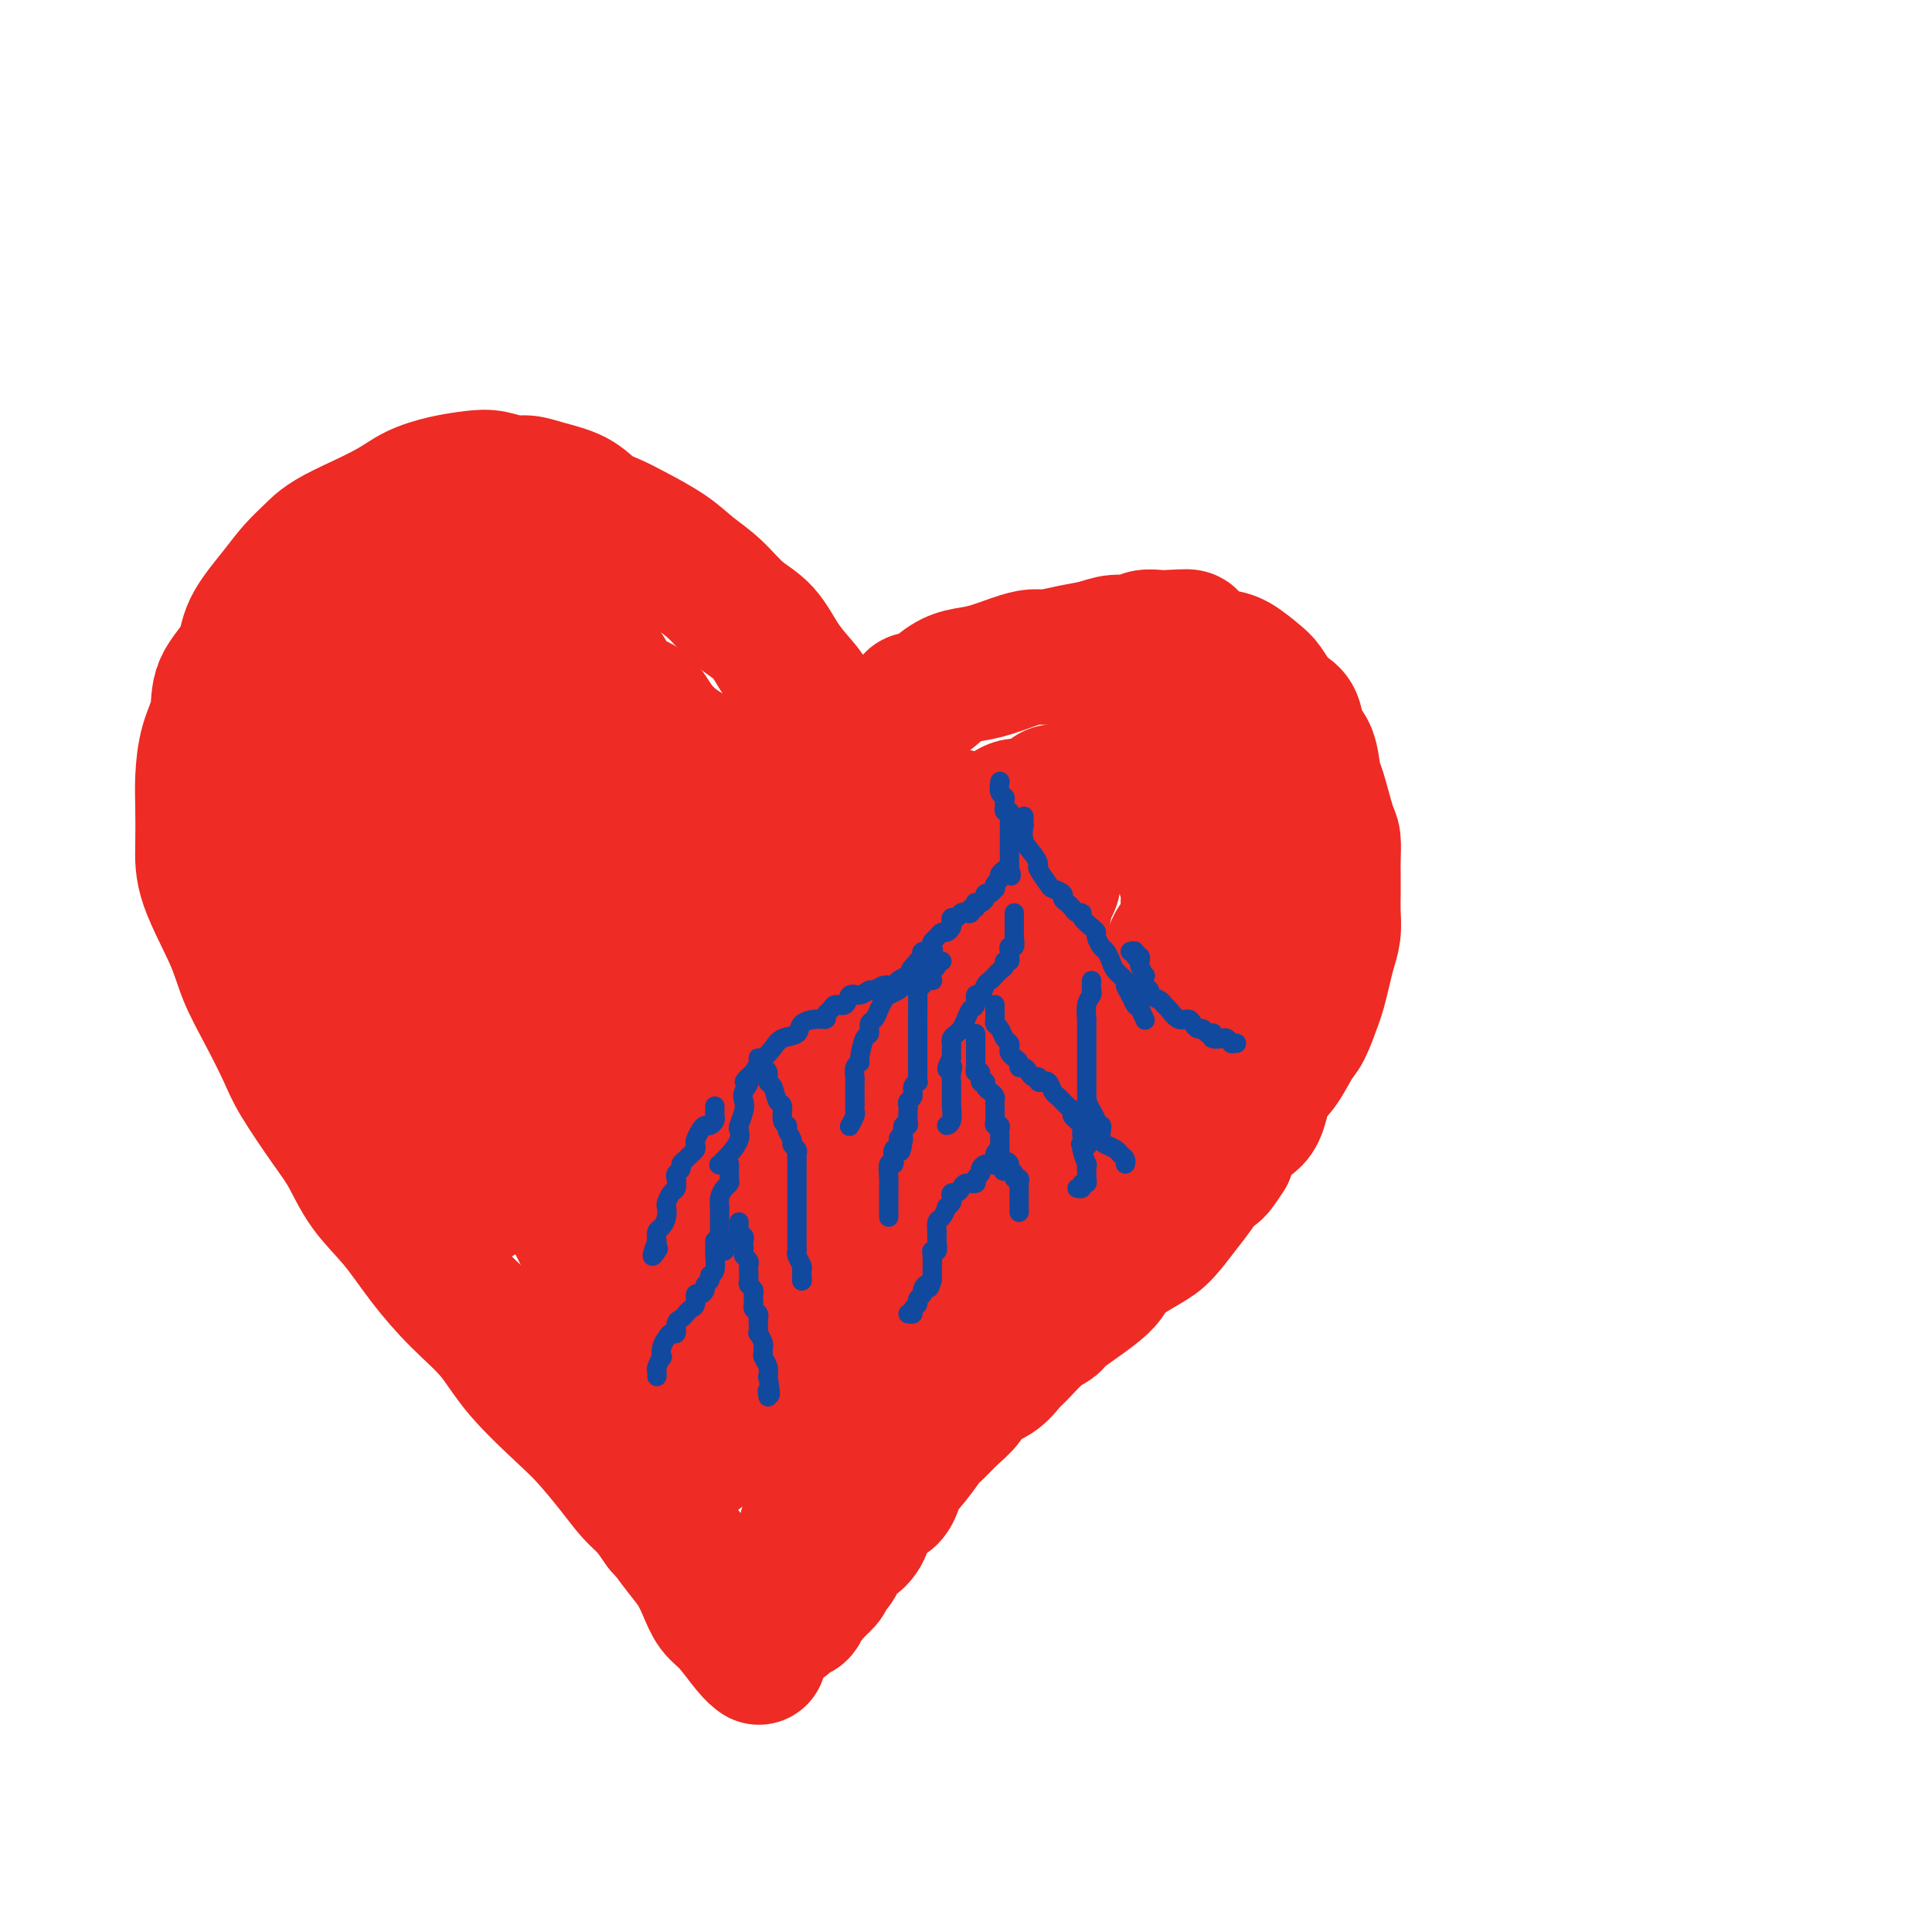
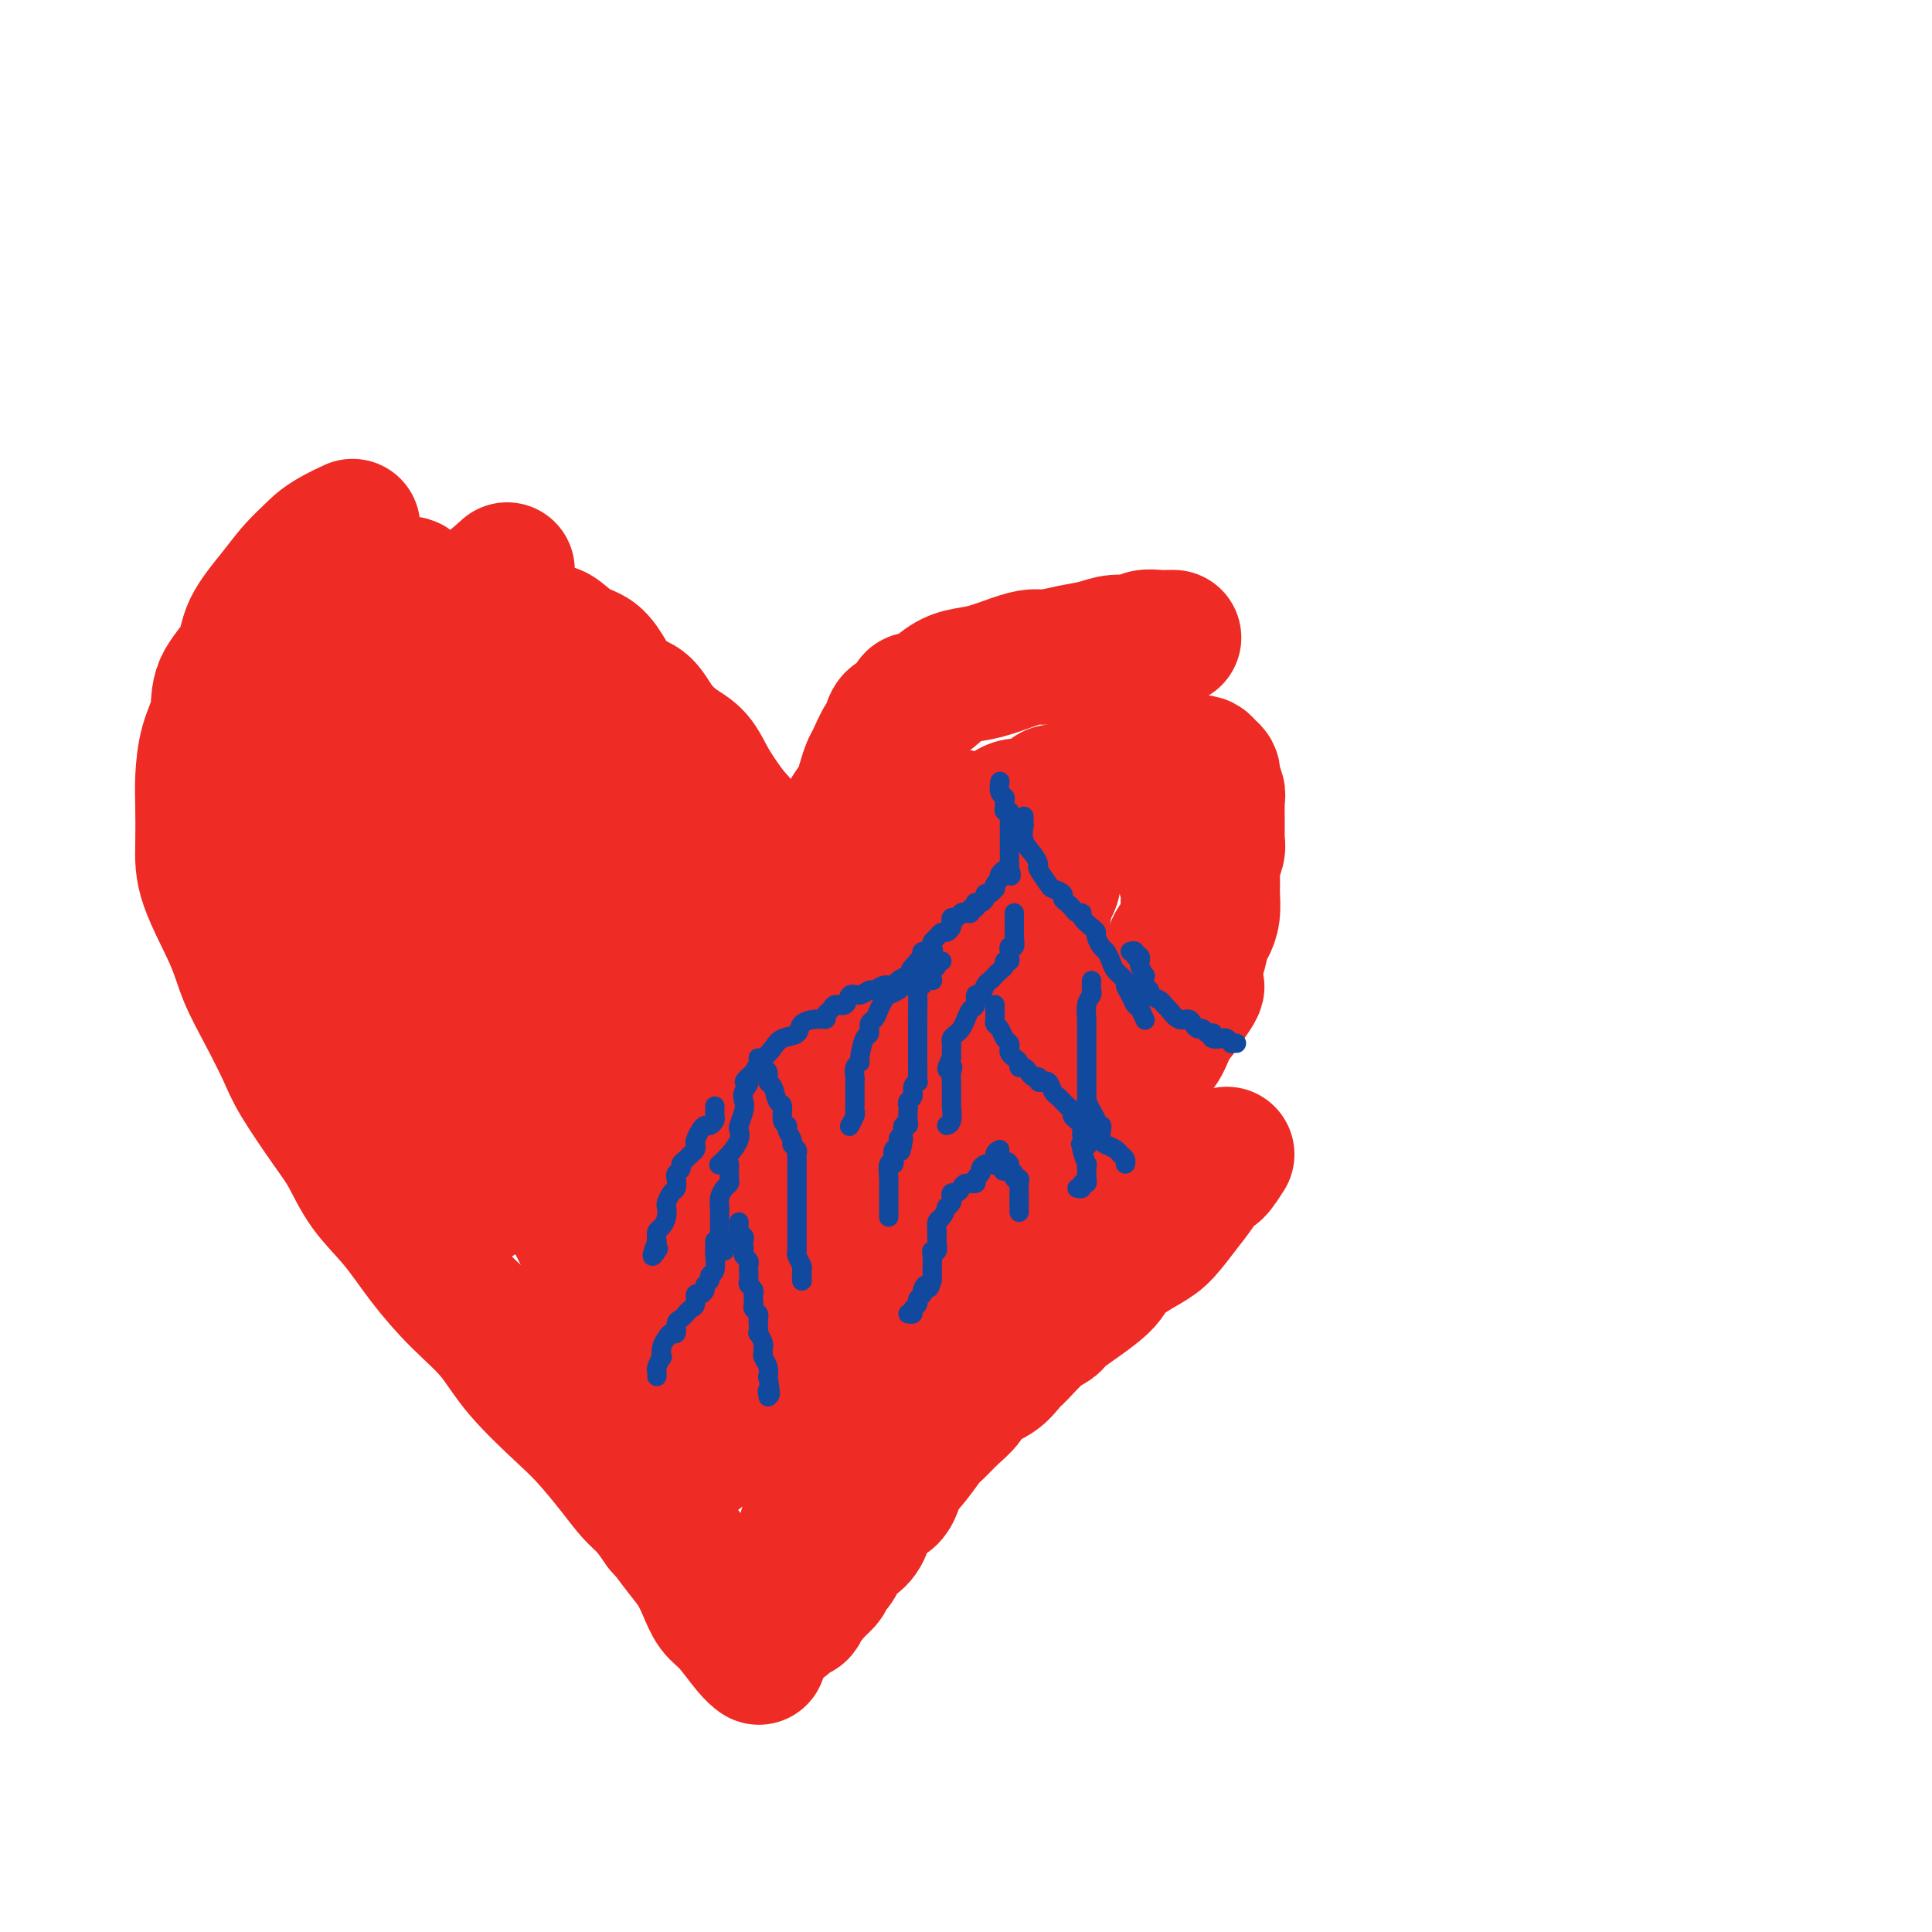
<svg xmlns="http://www.w3.org/2000/svg" viewBox="0 0 400 400" version="1.1">
  <g fill="none" stroke="#EE2B24" stroke-width="28" stroke-linecap="round" stroke-linejoin="round">
-     <path d="M172,165c0.000,-0.192 0.000,-0.384 0,-1c-0.000,-0.616 -0.000,-1.656 0,-2c0.000,-0.344 0.001,0.007 0,0c-0.001,-0.007 -0.004,-0.371 0,-1c0.004,-0.629 0.016,-1.524 0,-2c-0.016,-0.476 -0.059,-0.534 0,-1c0.059,-0.466 0.220,-1.339 0,-2c-0.220,-0.661 -0.820,-1.109 -1,-2c-0.180,-0.891 0.059,-2.224 0,-3c-0.059,-0.776 -0.415,-0.994 -1,-2c-0.585,-1.006 -1.397,-2.798 -2,-4c-0.603,-1.202 -0.996,-1.812 -2,-3c-1.004,-1.188 -2.621,-2.953 -4,-5c-1.379,-2.047 -2.522,-4.374 -4,-6c-1.478,-1.626 -3.291,-2.550 -5,-4c-1.709,-1.450 -3.313,-3.424 -5,-5c-1.687,-1.576 -3.455,-2.753 -5,-4c-1.545,-1.247 -2.865,-2.564 -5,-4c-2.135,-1.436 -5.085,-2.990 -7,-4c-1.915,-1.010 -2.795,-1.476 -4,-2c-1.205,-0.524 -2.733,-1.106 -4,-2c-1.267,-0.894 -2.271,-2.100 -4,-3c-1.729,-0.900 -4.183,-1.496 -6,-2c-1.817,-0.504 -2.998,-0.917 -4,-1c-1.002,-0.083 -1.825,0.165 -3,0c-1.175,-0.165 -2.702,-0.744 -4,-1c-1.298,-0.256 -2.367,-0.190 -4,0c-1.633,0.190 -3.829,0.505 -6,1c-2.171,0.495 -4.315,1.172 -6,2c-1.685,0.828 -2.910,1.808 -5,3c-2.090,1.192 -5.045,2.596 -8,4" />
    <path d="M73,109c-5.481,2.493 -6.684,3.726 -8,5c-1.316,1.274 -2.745,2.590 -4,4c-1.255,1.410 -2.334,2.914 -4,5c-1.666,2.086 -3.917,4.754 -5,7c-1.083,2.246 -0.998,4.070 -2,6c-1.002,1.930 -3.092,3.965 -4,6c-0.908,2.035 -0.636,4.069 -1,6c-0.364,1.931 -1.366,3.760 -2,6c-0.634,2.240 -0.899,4.890 -1,7c-0.101,2.110 -0.037,3.678 0,6c0.037,2.322 0.046,5.398 0,8c-0.046,2.602 -0.146,4.730 1,8c1.146,3.270 3.539,7.682 5,11c1.461,3.318 1.990,5.542 3,8c1.010,2.458 2.500,5.152 4,8c1.500,2.848 3.011,5.852 4,8c0.989,2.148 1.456,3.439 3,6c1.544,2.561 4.164,6.391 6,9c1.836,2.609 2.887,3.998 4,6c1.113,2.002 2.289,4.616 4,7c1.711,2.384 3.958,4.538 6,7c2.042,2.462 3.880,5.232 6,8c2.120,2.768 4.523,5.533 7,8c2.477,2.467 5.029,4.637 7,7c1.971,2.363 3.360,4.919 6,8c2.640,3.081 6.530,6.686 9,9c2.470,2.314 3.518,3.335 5,5c1.482,1.665 3.397,3.972 5,6c1.603,2.028 2.893,3.777 4,5c1.107,1.223 2.031,1.921 3,3c0.969,1.079 1.985,2.540 3,4" />
    <path d="M137,316c9.810,11.152 3.835,4.031 2,2c-1.835,-2.031 0.469,1.028 2,3c1.531,1.972 2.290,2.857 3,4c0.710,1.143 1.371,2.545 2,4c0.629,1.455 1.227,2.965 2,4c0.773,1.035 1.723,1.597 3,3c1.277,1.403 2.882,3.647 4,5c1.118,1.353 1.748,1.815 2,2c0.252,0.185 0.126,0.092 0,0" />
    <path d="M172,180c0.445,-0.254 0.889,-0.508 1,-1c0.111,-0.492 -0.112,-1.223 0,-2c0.112,-0.777 0.559,-1.601 1,-2c0.441,-0.399 0.878,-0.375 1,-1c0.122,-0.625 -0.069,-1.901 0,-3c0.069,-1.099 0.399,-2.021 1,-3c0.601,-0.979 1.474,-2.014 2,-3c0.526,-0.986 0.705,-1.921 1,-3c0.295,-1.079 0.707,-2.300 1,-3c0.293,-0.700 0.467,-0.878 1,-2c0.533,-1.122 1.424,-3.188 2,-4c0.576,-0.812 0.838,-0.369 1,-1c0.162,-0.631 0.223,-2.336 1,-3c0.777,-0.664 2.268,-0.286 3,-1c0.732,-0.714 0.703,-2.519 1,-3c0.297,-0.481 0.918,0.362 2,0c1.082,-0.362 2.625,-1.929 4,-3c1.375,-1.071 2.582,-1.645 4,-2c1.418,-0.355 3.046,-0.490 5,-1c1.954,-0.510 4.234,-1.393 6,-2c1.766,-0.607 3.017,-0.937 4,-1c0.983,-0.063 1.699,0.142 3,0c1.301,-0.142 3.187,-0.630 5,-1c1.813,-0.370 3.553,-0.621 5,-1c1.447,-0.379 2.601,-0.886 4,-1c1.399,-0.114 3.043,0.166 4,0c0.957,-0.166 1.225,-0.776 2,-1c0.775,-0.224 2.055,-0.060 3,0c0.945,0.060 1.556,0.017 2,0c0.444,-0.017 0.722,-0.009 1,0" />
-     <path d="M243,132c4.963,-0.499 2.870,0.255 3,1c0.130,0.745 2.482,1.483 4,2c1.518,0.517 2.203,0.814 3,1c0.797,0.186 1.708,0.263 3,1c1.292,0.737 2.966,2.135 4,3c1.034,0.865 1.428,1.198 2,2c0.572,0.802 1.323,2.074 2,3c0.677,0.926 1.281,1.505 2,2c0.719,0.495 1.554,0.904 2,2c0.446,1.096 0.504,2.878 1,4c0.496,1.122 1.429,1.583 2,3c0.571,1.417 0.780,3.790 1,5c0.220,1.210 0.451,1.257 1,3c0.549,1.743 1.415,5.183 2,7c0.585,1.817 0.889,2.012 1,3c0.111,0.988 0.031,2.770 0,4c-0.031,1.230 -0.011,1.907 0,3c0.011,1.093 0.014,2.602 0,4c-0.014,1.398 -0.045,2.685 0,4c0.045,1.315 0.168,2.657 0,4c-0.168,1.343 -0.625,2.689 -1,4c-0.375,1.311 -0.666,2.589 -1,4c-0.334,1.411 -0.711,2.955 -1,4c-0.289,1.045 -0.490,1.592 -1,3c-0.510,1.408 -1.328,3.676 -2,5c-0.672,1.324 -1.199,1.703 -2,3c-0.801,1.297 -1.878,3.510 -3,5c-1.122,1.490 -2.291,2.255 -3,4c-0.709,1.745 -0.960,4.470 -2,6c-1.040,1.530 -2.869,1.866 -4,3c-1.131,1.134 -1.566,3.067 -2,5" />
    <path d="M254,239c-3.316,5.278 -2.607,2.974 -3,3c-0.393,0.026 -1.889,2.384 -3,4c-1.111,1.616 -1.839,2.491 -3,4c-1.161,1.509 -2.757,3.651 -4,5c-1.243,1.349 -2.135,1.905 -4,3c-1.865,1.095 -4.704,2.728 -6,4c-1.296,1.272 -1.051,2.183 -3,4c-1.949,1.817 -6.093,4.541 -8,6c-1.907,1.459 -1.576,1.655 -2,2c-0.424,0.345 -1.602,0.840 -3,2c-1.398,1.160 -3.017,2.985 -4,4c-0.983,1.015 -1.330,1.219 -2,2c-0.670,0.781 -1.664,2.139 -3,3c-1.336,0.861 -3.015,1.226 -4,2c-0.985,0.774 -1.278,1.957 -2,3c-0.722,1.043 -1.874,1.947 -3,3c-1.126,1.053 -2.225,2.254 -3,3c-0.775,0.746 -1.227,1.038 -2,2c-0.773,0.962 -1.866,2.596 -3,4c-1.134,1.404 -2.310,2.579 -3,4c-0.690,1.421 -0.896,3.087 -2,4c-1.104,0.913 -3.108,1.074 -4,2c-0.892,0.926 -0.673,2.619 -1,4c-0.327,1.381 -1.201,2.450 -2,3c-0.799,0.550 -1.525,0.581 -2,1c-0.475,0.419 -0.700,1.225 -1,2c-0.300,0.775 -0.674,1.520 -1,2c-0.326,0.480 -0.603,0.696 -1,1c-0.397,0.304 -0.915,0.697 -1,1c-0.085,0.303 0.261,0.515 0,1c-0.261,0.485 -1.131,1.242 -2,2" />
    <path d="M169,329c-5.211,6.389 -1.738,1.362 -1,0c0.738,-1.362 -1.260,0.941 -2,2c-0.740,1.059 -0.222,0.875 0,1c0.222,0.125 0.147,0.561 0,1c-0.147,0.439 -0.365,0.881 -1,1c-0.635,0.119 -1.685,-0.086 -2,0c-0.315,0.086 0.107,0.464 0,1c-0.107,0.536 -0.741,1.232 -1,1c-0.259,-0.232 -0.142,-1.391 0,-2c0.142,-0.609 0.309,-0.666 1,-3c0.691,-2.334 1.908,-6.944 3,-11c1.092,-4.056 2.061,-7.559 3,-11c0.939,-3.441 1.849,-6.821 3,-11c1.151,-4.179 2.542,-9.159 3,-13c0.458,-3.841 -0.018,-6.544 0,-10c0.018,-3.456 0.529,-7.664 1,-11c0.471,-3.336 0.901,-5.799 1,-8c0.099,-2.201 -0.134,-4.138 0,-6c0.134,-1.862 0.635,-3.648 1,-5c0.365,-1.352 0.595,-2.269 1,-4c0.405,-1.731 0.984,-4.275 1,-6c0.016,-1.725 -0.531,-2.631 0,-5c0.531,-2.369 2.141,-6.203 3,-9c0.859,-2.797 0.968,-4.559 1,-6c0.032,-1.441 -0.012,-2.562 0,-4c0.012,-1.438 0.080,-3.195 0,-4c-0.080,-0.805 -0.309,-0.659 0,-2c0.309,-1.341 1.154,-4.171 2,-7" />
    <path d="M186,198c1.571,-13.784 -0.001,-4.744 0,-2c0.001,2.744 1.576,-0.808 2,-3c0.424,-2.192 -0.303,-3.025 0,-4c0.303,-0.975 1.635,-2.091 2,-3c0.365,-0.909 -0.239,-1.610 0,-2c0.239,-0.390 1.321,-0.470 2,-1c0.679,-0.530 0.956,-1.509 1,-2c0.044,-0.491 -0.144,-0.494 0,-1c0.144,-0.506 0.620,-1.516 1,-2c0.380,-0.484 0.664,-0.444 1,-1c0.336,-0.556 0.724,-1.708 1,-2c0.276,-0.292 0.440,0.277 1,0c0.560,-0.277 1.515,-1.398 2,-2c0.485,-0.602 0.499,-0.685 1,-1c0.501,-0.315 1.488,-0.863 2,-1c0.512,-0.137 0.550,0.136 1,0c0.450,-0.136 1.314,-0.680 2,-1c0.686,-0.320 1.196,-0.414 2,-1c0.804,-0.586 1.902,-1.663 3,-2c1.098,-0.337 2.197,0.068 3,0c0.803,-0.068 1.309,-0.607 2,-1c0.691,-0.393 1.565,-0.640 2,-1c0.435,-0.360 0.430,-0.832 1,-1c0.570,-0.168 1.714,-0.031 2,0c0.286,0.031 -0.285,-0.044 0,0c0.285,0.044 1.427,0.208 2,0c0.573,-0.208 0.576,-0.788 1,-1c0.424,-0.212 1.268,-0.057 2,0c0.732,0.057 1.351,0.015 2,0c0.649,-0.015 1.328,-0.004 2,0c0.672,0.004 1.336,0.002 2,0" />
    <path d="M231,163c5.373,-1.550 2.806,-0.427 2,0c-0.806,0.427 0.150,0.156 1,0c0.850,-0.156 1.595,-0.196 2,0c0.405,0.196 0.471,0.629 1,1c0.529,0.371 1.523,0.681 2,1c0.477,0.319 0.438,0.648 1,1c0.562,0.352 1.723,0.727 2,1c0.277,0.273 -0.332,0.446 0,1c0.332,0.554 1.605,1.491 2,2c0.395,0.509 -0.086,0.590 0,1c0.086,0.410 0.741,1.150 1,2c0.259,0.850 0.122,1.811 0,3c-0.122,1.189 -0.231,2.604 0,4c0.231,1.396 0.801,2.771 1,4c0.199,1.229 0.027,2.313 0,3c-0.027,0.687 0.092,0.978 0,2c-0.092,1.022 -0.395,2.776 -1,4c-0.605,1.224 -1.512,1.919 -2,3c-0.488,1.081 -0.558,2.548 -1,4c-0.442,1.452 -1.257,2.890 -2,4c-0.743,1.110 -1.416,1.892 -2,3c-0.584,1.108 -1.081,2.541 -2,4c-0.919,1.459 -2.261,2.942 -3,4c-0.739,1.058 -0.876,1.689 -3,4c-2.124,2.311 -6.234,6.302 -9,9c-2.766,2.698 -4.189,4.104 -6,6c-1.811,1.896 -4.011,4.281 -6,6c-1.989,1.719 -3.766,2.770 -5,4c-1.234,1.230 -1.924,2.637 -3,4c-1.076,1.363 -2.538,2.681 -4,4" />
    <path d="M197,252c-5.846,5.641 -3.962,3.244 -4,3c-0.038,-0.244 -2.000,1.664 -3,3c-1.000,1.336 -1.040,2.099 -2,3c-0.960,0.901 -2.841,1.941 -4,3c-1.159,1.059 -1.596,2.136 -2,3c-0.404,0.864 -0.774,1.513 -2,3c-1.226,1.487 -3.309,3.810 -4,5c-0.691,1.190 0.008,1.247 0,2c-0.008,0.753 -0.725,2.203 -1,3c-0.275,0.797 -0.109,0.940 0,1c0.109,0.060 0.160,0.038 0,0c-0.160,-0.038 -0.530,-0.090 0,0c0.530,0.090 1.962,0.322 3,0c1.038,-0.322 1.684,-1.197 3,-2c1.316,-0.803 3.303,-1.533 5,-3c1.697,-1.467 3.105,-3.670 7,-7c3.895,-3.330 10.278,-7.786 14,-11c3.722,-3.214 4.783,-5.187 6,-7c1.217,-1.813 2.589,-3.466 4,-5c1.411,-1.534 2.861,-2.949 4,-4c1.139,-1.051 1.968,-1.740 3,-3c1.032,-1.260 2.267,-3.093 3,-4c0.733,-0.907 0.962,-0.888 2,-2c1.038,-1.112 2.883,-3.354 4,-5c1.117,-1.646 1.507,-2.695 2,-4c0.493,-1.305 1.091,-2.865 2,-4c0.909,-1.135 2.129,-1.844 3,-3c0.871,-1.156 1.392,-2.759 2,-4c0.608,-1.241 1.304,-2.121 2,-3" />
    <path d="M244,210c6.206,-8.425 3.221,-5.489 2,-5c-1.221,0.489 -0.677,-1.471 0,-3c0.677,-1.529 1.488,-2.629 2,-4c0.512,-1.371 0.726,-3.014 1,-4c0.274,-0.986 0.608,-1.317 1,-2c0.392,-0.683 0.841,-1.720 1,-3c0.159,-1.280 0.029,-2.804 0,-4c-0.029,-1.196 0.045,-2.064 0,-3c-0.045,-0.936 -0.208,-1.939 0,-3c0.208,-1.061 0.789,-2.181 1,-3c0.211,-0.819 0.053,-1.336 0,-2c-0.053,-0.664 -0.000,-1.473 0,-3c0.000,-1.527 -0.052,-3.771 0,-5c0.052,-1.229 0.207,-1.442 0,-2c-0.207,-0.558 -0.776,-1.460 -1,-2c-0.224,-0.540 -0.102,-0.719 0,-1c0.102,-0.281 0.184,-0.663 0,-1c-0.184,-0.337 -0.634,-0.630 -1,-1c-0.366,-0.370 -0.649,-0.816 -1,-1c-0.351,-0.184 -0.770,-0.105 -1,0c-0.230,0.105 -0.269,0.237 -1,0c-0.731,-0.237 -2.152,-0.842 -3,-1c-0.848,-0.158 -1.122,0.132 -2,0c-0.878,-0.132 -2.359,-0.685 -4,-1c-1.641,-0.315 -3.443,-0.392 -5,0c-1.557,0.392 -2.871,1.253 -4,2c-1.129,0.747 -2.073,1.380 -3,3c-0.927,1.620 -1.836,4.228 -3,6c-1.164,1.772 -2.583,2.708 -3,4c-0.417,1.292 0.166,2.941 0,4c-0.166,1.059 -1.083,1.530 -2,2" />
    <path d="M218,177c-1.654,3.941 -0.289,4.295 0,5c0.289,0.705 -0.499,1.761 -1,3c-0.501,1.239 -0.715,2.661 -1,4c-0.285,1.339 -0.640,2.597 -1,4c-0.360,1.403 -0.725,2.953 -1,4c-0.275,1.047 -0.458,1.593 -1,3c-0.542,1.407 -1.441,3.676 -2,5c-0.559,1.324 -0.779,1.702 -1,3c-0.221,1.298 -0.444,3.517 -1,5c-0.556,1.483 -1.445,2.229 -2,3c-0.555,0.771 -0.776,1.567 -1,3c-0.224,1.433 -0.452,3.502 -1,5c-0.548,1.498 -1.415,2.424 -2,3c-0.585,0.576 -0.889,0.804 -1,1c-0.111,0.196 -0.031,0.362 0,1c0.031,0.638 0.012,1.748 0,2c-0.012,0.252 -0.017,-0.353 0,-1c0.017,-0.647 0.057,-1.334 0,-2c-0.057,-0.666 -0.210,-1.310 0,-3c0.210,-1.690 0.785,-4.425 1,-7c0.215,-2.575 0.072,-4.991 0,-7c-0.072,-2.009 -0.072,-3.610 0,-5c0.072,-1.390 0.215,-2.568 0,-4c-0.215,-1.432 -0.789,-3.116 -1,-4c-0.211,-0.884 -0.060,-0.967 0,-2c0.060,-1.033 0.030,-3.017 0,-5" />
    <path d="M202,191c0.000,-6.437 0.001,-2.531 0,-2c-0.001,0.531 -0.003,-2.315 0,-4c0.003,-1.685 0.011,-2.208 0,-3c-0.011,-0.792 -0.041,-1.851 0,-3c0.041,-1.149 0.152,-2.388 0,-3c-0.152,-0.612 -0.566,-0.599 -1,-1c-0.434,-0.401 -0.886,-1.217 -1,-2c-0.114,-0.783 0.111,-1.534 0,-2c-0.111,-0.466 -0.559,-0.647 -1,-1c-0.441,-0.353 -0.874,-0.877 -1,-1c-0.126,-0.123 0.056,0.154 -1,0c-1.056,-0.154 -3.350,-0.738 -4,-1c-0.650,-0.262 0.343,-0.202 0,0c-0.343,0.202 -2.023,0.546 -3,1c-0.977,0.454 -1.253,1.018 -2,2c-0.747,0.982 -1.966,2.382 -4,4c-2.034,1.618 -4.882,3.455 -7,5c-2.118,1.545 -3.507,2.797 -5,5c-1.493,2.203 -3.089,5.356 -5,8c-1.911,2.644 -4.138,4.778 -5,7c-0.862,2.222 -0.361,4.531 -1,6c-0.639,1.469 -2.420,2.098 -3,3c-0.580,0.902 0.041,2.077 0,3c-0.041,0.923 -0.743,1.593 -1,2c-0.257,0.407 -0.069,0.551 0,1c0.069,0.449 0.018,1.203 0,2c-0.018,0.797 -0.005,1.636 0,2c0.005,0.364 0.001,0.252 0,1c-0.001,0.748 -0.000,2.355 0,3c0.000,0.645 0.000,0.327 0,1c-0.000,0.673 -0.000,2.336 0,4" />
    <path d="M157,228c-0.774,5.210 -0.211,4.236 0,5c0.211,0.764 0.068,3.265 0,5c-0.068,1.735 -0.061,2.705 0,4c0.061,1.295 0.175,2.917 0,4c-0.175,1.083 -0.639,1.629 -1,3c-0.361,1.371 -0.618,3.567 -1,5c-0.382,1.433 -0.889,2.102 -1,3c-0.111,0.898 0.174,2.025 0,3c-0.174,0.975 -0.806,1.797 -1,3c-0.194,1.203 0.049,2.787 0,4c-0.049,1.213 -0.392,2.054 -1,3c-0.608,0.946 -1.482,1.997 -2,3c-0.518,1.003 -0.678,1.958 -1,3c-0.322,1.042 -0.804,2.170 -1,3c-0.196,0.830 -0.105,1.360 0,2c0.105,0.640 0.224,1.390 0,2c-0.224,0.610 -0.792,1.081 -1,2c-0.208,0.919 -0.055,2.287 0,3c0.055,0.713 0.014,0.772 0,1c-0.014,0.228 0.000,0.624 0,1c-0.000,0.376 -0.015,0.730 0,1c0.015,0.270 0.058,0.454 0,1c-0.058,0.546 -0.217,1.453 0,2c0.217,0.547 0.811,0.734 1,1c0.189,0.266 -0.026,0.610 0,1c0.026,0.390 0.293,0.826 0,1c-0.293,0.174 -1.147,0.087 -2,0" />
    <path d="M146,297c-2.040,8.105 -1.642,2.866 -2,0c-0.358,-2.866 -1.474,-3.360 -3,-5c-1.526,-1.640 -3.461,-4.424 -5,-7c-1.539,-2.576 -2.681,-4.942 -4,-7c-1.319,-2.058 -2.813,-3.809 -4,-6c-1.187,-2.191 -2.066,-4.824 -3,-7c-0.934,-2.176 -1.924,-3.895 -3,-6c-1.076,-2.105 -2.238,-4.597 -3,-6c-0.762,-1.403 -1.123,-1.716 -2,-3c-0.877,-1.284 -2.270,-3.539 -3,-5c-0.730,-1.461 -0.798,-2.127 -2,-4c-1.202,-1.873 -3.537,-4.952 -5,-7c-1.463,-2.048 -2.054,-3.065 -3,-4c-0.946,-0.935 -2.245,-1.787 -3,-3c-0.755,-1.213 -0.965,-2.788 -2,-4c-1.035,-1.212 -2.897,-2.061 -4,-3c-1.103,-0.939 -1.449,-1.968 -2,-3c-0.551,-1.032 -1.307,-2.068 -2,-3c-0.693,-0.932 -1.323,-1.761 -2,-3c-0.677,-1.239 -1.401,-2.887 -2,-4c-0.599,-1.113 -1.074,-1.691 -2,-3c-0.926,-1.309 -2.304,-3.351 -3,-5c-0.696,-1.649 -0.711,-2.906 -1,-4c-0.289,-1.094 -0.852,-2.026 -2,-4c-1.148,-1.974 -2.882,-4.989 -4,-7c-1.118,-2.011 -1.620,-3.016 -2,-4c-0.380,-0.984 -0.638,-1.946 -1,-3c-0.362,-1.054 -0.829,-2.200 -1,-3c-0.171,-0.800 -0.046,-1.254 0,-2c0.046,-0.746 0.013,-1.785 0,-3c-0.013,-1.215 -0.007,-2.608 0,-4" />
    <path d="M71,165c0.015,-2.060 0.053,-2.709 0,-4c-0.053,-1.291 -0.198,-3.222 0,-5c0.198,-1.778 0.739,-3.402 2,-5c1.261,-1.598 3.243,-3.171 4,-4c0.757,-0.829 0.290,-0.915 1,-2c0.710,-1.085 2.598,-3.170 4,-4c1.402,-0.830 2.320,-0.406 3,-1c0.680,-0.594 1.123,-2.205 2,-3c0.877,-0.795 2.188,-0.772 3,-1c0.812,-0.228 1.125,-0.706 2,-1c0.875,-0.294 2.311,-0.403 3,-1c0.689,-0.597 0.629,-1.680 1,-2c0.371,-0.320 1.172,0.124 2,0c0.828,-0.124 1.681,-0.818 2,-1c0.319,-0.182 0.103,0.146 1,0c0.897,-0.146 2.908,-0.767 4,-1c1.092,-0.233 1.264,-0.079 2,0c0.736,0.079 2.037,0.084 3,0c0.963,-0.084 1.587,-0.256 2,0c0.413,0.256 0.613,0.942 1,1c0.387,0.058 0.959,-0.510 2,0c1.041,0.510 2.551,2.099 4,3c1.449,0.901 2.838,1.115 4,2c1.162,0.885 2.099,2.443 3,4c0.901,1.557 1.767,3.115 3,4c1.233,0.885 2.832,1.099 4,2c1.168,0.901 1.904,2.490 3,4c1.096,1.510 2.551,2.941 4,4c1.449,1.059 2.890,1.747 4,3c1.110,1.253 1.889,3.072 3,5c1.111,1.928 2.556,3.964 4,6" />
    <path d="M151,168c4.785,5.438 2.749,3.034 2,3c-0.749,-0.034 -0.211,2.303 0,4c0.211,1.697 0.095,2.754 0,4c-0.095,1.246 -0.170,2.682 0,4c0.170,1.318 0.583,2.517 0,4c-0.583,1.483 -2.164,3.249 -3,5c-0.836,1.751 -0.928,3.488 -1,5c-0.072,1.512 -0.125,2.799 -1,4c-0.875,1.201 -2.571,2.316 -4,5c-1.429,2.684 -2.589,6.937 -3,9c-0.411,2.063 -0.072,1.936 -1,4c-0.928,2.064 -3.123,6.318 -4,9c-0.877,2.682 -0.435,3.792 -1,5c-0.565,1.208 -2.138,2.513 -3,4c-0.862,1.487 -1.013,3.155 -1,4c0.013,0.845 0.190,0.868 0,1c-0.190,0.132 -0.748,0.375 -1,1c-0.252,0.625 -0.198,1.632 0,2c0.198,0.368 0.542,0.097 1,0c0.458,-0.097 1.032,-0.018 1,0c-0.032,0.018 -0.670,-0.024 0,-1c0.670,-0.976 2.648,-2.886 4,-5c1.352,-2.114 2.079,-4.431 3,-7c0.921,-2.569 2.036,-5.389 3,-9c0.964,-3.611 1.778,-8.012 2,-12c0.222,-3.988 -0.147,-7.564 0,-11c0.147,-3.436 0.809,-6.733 1,-10c0.191,-3.267 -0.088,-6.505 0,-9c0.088,-2.495 0.544,-4.248 1,-6" />
    <path d="M146,175c0.602,-8.097 0.107,-4.340 0,-4c-0.107,0.340 0.175,-2.736 0,-4c-0.175,-1.264 -0.808,-0.717 -1,-1c-0.192,-0.283 0.058,-1.396 0,-2c-0.058,-0.604 -0.422,-0.700 -1,-1c-0.578,-0.300 -1.368,-0.806 -2,-1c-0.632,-0.194 -1.104,-0.077 -2,0c-0.896,0.077 -2.214,0.115 -3,0c-0.786,-0.115 -1.039,-0.383 -2,0c-0.961,0.383 -2.629,1.417 -4,3c-1.371,1.583 -2.444,3.714 -4,6c-1.556,2.286 -3.594,4.726 -5,7c-1.406,2.274 -2.181,4.383 -3,7c-0.819,2.617 -1.682,5.743 -2,9c-0.318,3.257 -0.091,6.645 0,9c0.091,2.355 0.045,3.678 0,5" />
    <path d="M117,208c0.145,0.785 0.291,1.569 0,3c-0.291,1.431 -1.017,3.508 0,5c1.017,1.492 3.779,2.399 5,3c1.221,0.601 0.901,0.896 1,1c0.099,0.104 0.616,0.016 1,0c0.384,-0.016 0.635,0.040 1,0c0.365,-0.040 0.844,-0.177 1,0c0.156,0.177 -0.010,0.666 1,-1c1.010,-1.666 3.195,-5.487 4,-9c0.805,-3.513 0.230,-6.718 0,-8c-0.230,-1.282 -0.115,-0.641 0,0" />
    <path d="M105,118c-1.740,1.566 -3.480,3.132 -5,4c-1.520,0.868 -2.819,1.037 -4,2c-1.181,0.963 -2.245,2.721 -3,4c-0.755,1.279 -1.203,2.079 -2,3c-0.797,0.921 -1.945,1.962 -3,3c-1.055,1.038 -2.018,2.072 -3,3c-0.982,0.928 -1.985,1.750 -3,3c-1.015,1.250 -2.044,2.926 -3,4c-0.956,1.074 -1.839,1.544 -3,3c-1.161,1.456 -2.599,3.896 -3,6c-0.401,2.104 0.234,3.872 0,5c-0.234,1.128 -1.336,1.616 -2,4c-0.664,2.384 -0.891,6.664 -1,9c-0.109,2.336 -0.100,2.729 0,4c0.100,1.271 0.291,3.419 1,5c0.709,1.581 1.938,2.595 3,4c1.062,1.405 1.958,3.200 3,4c1.042,0.800 2.230,0.606 3,1c0.770,0.394 1.124,1.377 2,2c0.876,0.623 2.276,0.885 3,1c0.724,0.115 0.772,0.083 1,0c0.228,-0.083 0.636,-0.218 1,0c0.364,0.218 0.685,0.791 1,1c0.315,0.209 0.623,0.056 1,0c0.377,-0.056 0.822,-0.016 1,0c0.178,0.016 0.089,0.008 0,0" />
    <path d="M98,246c-0.140,0.305 -0.281,0.610 0,1c0.281,0.390 0.983,0.864 1,1c0.017,0.136 -0.650,-0.065 -1,0c-0.350,0.065 -0.383,0.397 -1,0c-0.617,-0.397 -1.820,-1.524 -2,-2c-0.180,-0.476 0.662,-0.302 0,-2c-0.662,-1.698 -2.829,-5.269 -4,-9c-1.171,-3.731 -1.346,-7.624 -2,-11c-0.654,-3.376 -1.786,-6.237 -3,-9c-1.214,-2.763 -2.511,-5.430 -4,-9c-1.489,-3.570 -3.169,-8.043 -4,-11c-0.831,-2.957 -0.811,-4.397 -1,-6c-0.189,-1.603 -0.586,-3.370 -1,-5c-0.414,-1.630 -0.844,-3.124 -1,-4c-0.156,-0.876 -0.036,-1.134 0,-2c0.036,-0.866 -0.011,-2.339 0,-3c0.011,-0.661 0.079,-0.512 0,-1c-0.079,-0.488 -0.306,-1.615 0,-3c0.306,-1.385 1.144,-3.028 2,-4c0.856,-0.972 1.731,-1.273 3,-2c1.269,-0.727 2.932,-1.879 4,-3c1.068,-1.121 1.542,-2.209 3,-3c1.458,-0.791 3.899,-1.284 6,-2c2.101,-0.716 3.862,-1.656 5,-2c1.138,-0.344 1.652,-0.093 2,0c0.348,0.093 0.528,0.026 1,0c0.472,-0.026 1.236,-0.013 2,0" />
    <path d="M103,155c2.597,-0.375 1.089,0.689 1,2c-0.089,1.311 1.241,2.869 2,5c0.759,2.131 0.946,4.837 1,8c0.054,3.163 -0.027,6.785 0,10c0.027,3.215 0.162,6.023 0,9c-0.162,2.977 -0.621,6.122 -1,8c-0.379,1.878 -0.678,2.490 -1,3c-0.322,0.510 -0.668,0.918 -1,1c-0.332,0.082 -0.649,-0.162 -1,0c-0.351,0.162 -0.735,0.731 -1,1c-0.265,0.269 -0.410,0.237 -1,0c-0.590,-0.237 -1.625,-0.678 -2,-2c-0.375,-1.322 -0.091,-3.525 0,-7c0.091,-3.475 -0.012,-8.221 0,-12c0.012,-3.779 0.140,-6.590 1,-10c0.860,-3.410 2.452,-7.420 4,-11c1.548,-3.580 3.051,-6.729 4,-9c0.949,-2.271 1.344,-3.665 2,-5c0.656,-1.335 1.574,-2.610 3,-4c1.426,-1.390 3.359,-2.893 4,-4c0.641,-1.107 -0.009,-1.816 0,-2c0.009,-0.184 0.676,0.157 1,0c0.324,-0.157 0.305,-0.813 0,-1c-0.305,-0.187 -0.896,0.094 -1,0c-0.104,-0.094 0.280,-0.564 0,-1c-0.280,-0.436 -1.223,-0.839 -2,-1c-0.777,-0.161 -1.389,-0.081 -2,0" />
    <path d="M113,133c-0.971,-0.476 -0.898,-0.666 -1,-1c-0.102,-0.334 -0.377,-0.811 -1,-1c-0.623,-0.189 -1.592,-0.089 -2,0c-0.408,0.089 -0.254,0.168 -1,0c-0.746,-0.168 -2.390,-0.581 -3,-1c-0.610,-0.419 -0.184,-0.842 -1,-1c-0.816,-0.158 -2.874,-0.051 -4,0c-1.126,0.051 -1.320,0.046 -2,0c-0.680,-0.046 -1.845,-0.133 -3,0c-1.155,0.133 -2.302,0.485 -3,1c-0.698,0.515 -0.949,1.194 -2,2c-1.051,0.806 -2.901,1.738 -4,3c-1.099,1.262 -1.447,2.853 -2,4c-0.553,1.147 -1.310,1.850 -2,3c-0.690,1.150 -1.313,2.746 -2,4c-0.687,1.254 -1.438,2.166 -2,3c-0.562,0.834 -0.936,1.591 -1,3c-0.064,1.409 0.183,3.470 0,5c-0.183,1.530 -0.797,2.528 -1,4c-0.203,1.472 0.005,3.416 0,5c-0.005,1.584 -0.224,2.807 0,5c0.224,2.193 0.890,5.356 2,8c1.110,2.644 2.663,4.769 4,7c1.337,2.231 2.459,4.567 4,7c1.541,2.433 3.502,4.962 5,7c1.498,2.038 2.532,3.585 5,6c2.468,2.415 6.368,5.700 10,8c3.632,2.300 6.994,3.617 9,5c2.006,1.383 2.655,2.834 4,4c1.345,1.166 3.384,2.047 5,3c1.616,0.953 2.808,1.976 4,3" />
    <path d="M128,229c6.157,4.302 5.548,3.555 6,4c0.452,0.445 1.965,2.080 3,3c1.035,0.920 1.592,1.125 2,2c0.408,0.875 0.668,2.422 1,3c0.332,0.578 0.738,0.188 1,1c0.262,0.812 0.382,2.827 1,4c0.618,1.173 1.735,1.506 2,3c0.265,1.494 -0.321,4.151 0,6c0.321,1.849 1.551,2.892 2,4c0.449,1.108 0.117,2.282 0,3c-0.117,0.718 -0.020,0.981 0,1c0.020,0.019 -0.039,-0.206 0,0c0.039,0.206 0.174,0.842 0,1c-0.174,0.158 -0.657,-0.161 -1,0c-0.343,0.161 -0.546,0.801 -1,1c-0.454,0.199 -1.160,-0.044 -2,0c-0.840,0.044 -1.815,0.374 -3,-1c-1.185,-1.374 -2.582,-4.453 -4,-8c-1.418,-3.547 -2.859,-7.562 -4,-12c-1.141,-4.438 -1.983,-9.300 -5,-17c-3.017,-7.700 -8.209,-18.239 -11,-25c-2.791,-6.761 -3.182,-9.746 -4,-13c-0.818,-3.254 -2.063,-6.778 -3,-10c-0.937,-3.222 -1.565,-6.140 -2,-8c-0.435,-1.860 -0.678,-2.660 -1,-4c-0.322,-1.340 -0.723,-3.218 -1,-5c-0.277,-1.782 -0.431,-3.466 -1,-5c-0.569,-1.534 -1.555,-2.916 -2,-5c-0.445,-2.084 -0.351,-4.869 -1,-7c-0.649,-2.131 -2.043,-3.609 -3,-5c-0.957,-1.391 -1.479,-2.696 -2,-4" />
    <path d="M95,136c-6.146,-19.377 -1.510,-7.821 0,-4c1.510,3.821 -0.104,-0.094 -1,-2c-0.896,-1.906 -1.073,-1.805 -1,-2c0.073,-0.195 0.395,-0.687 0,-1c-0.395,-0.313 -1.508,-0.447 -2,-1c-0.492,-0.553 -0.362,-1.525 -1,-2c-0.638,-0.475 -2.045,-0.453 -3,-1c-0.955,-0.547 -1.457,-1.661 -2,-2c-0.543,-0.339 -1.127,0.098 -2,0c-0.873,-0.098 -2.036,-0.732 -3,-1c-0.964,-0.268 -1.729,-0.171 -3,0c-1.271,0.171 -3.050,0.416 -4,1c-0.950,0.584 -1.073,1.508 -2,2c-0.927,0.492 -2.658,0.552 -4,1c-1.342,0.448 -2.296,1.282 -3,2c-0.704,0.718 -1.159,1.318 -2,2c-0.841,0.682 -2.068,1.445 -3,2c-0.932,0.555 -1.569,0.900 -2,2c-0.431,1.100 -0.655,2.954 -1,4c-0.345,1.046 -0.810,1.283 -1,2c-0.190,0.717 -0.104,1.914 0,3c0.104,1.086 0.228,2.062 0,3c-0.228,0.938 -0.807,1.838 -1,3c-0.193,1.162 -0.000,2.585 0,4c0.000,1.415 -0.193,2.823 0,4c0.193,1.177 0.771,2.124 1,4c0.229,1.876 0.108,4.679 0,6c-0.108,1.321 -0.204,1.158 0,2c0.204,0.842 0.709,2.688 1,4c0.291,1.312 0.369,2.089 1,3c0.631,0.911 1.816,1.955 3,3" />
    <path d="M60,177c0.897,3.905 0.138,2.669 0,3c-0.138,0.331 0.344,2.229 1,3c0.656,0.771 1.487,0.413 2,1c0.513,0.587 0.707,2.118 1,3c0.293,0.882 0.685,1.115 1,2c0.315,0.885 0.553,2.423 1,3c0.447,0.577 1.104,0.193 2,1c0.896,0.807 2.030,2.805 3,4c0.970,1.195 1.775,1.588 2,2c0.225,0.412 -0.132,0.842 0,1c0.132,0.158 0.752,0.045 1,0c0.248,-0.045 0.124,-0.023 0,0" />
  </g>
  <g fill="none" stroke="#11499F" stroke-width="4" stroke-linecap="round" stroke-linejoin="round">
    <path d="M207,162c0.030,-0.202 0.061,-0.404 0,0c-0.061,0.404 -0.212,1.414 0,2c0.212,0.586 0.788,0.750 1,1c0.212,0.250 0.061,0.588 0,1c-0.061,0.412 -0.030,0.898 0,1c0.030,0.102 0.061,-0.180 0,0c-0.061,0.180 -0.212,0.823 0,1c0.212,0.177 0.789,-0.111 1,0c0.211,0.111 0.057,0.621 0,1c-0.057,0.379 -0.015,0.626 0,1c0.015,0.374 0.004,0.873 0,1c-0.004,0.127 -0.001,-0.120 0,0c0.001,0.120 0.000,0.606 0,1c-0.000,0.394 -0.000,0.697 0,1c0.000,0.303 0.000,0.606 0,1c-0.000,0.394 -0.000,0.879 0,1c0.000,0.121 0.000,-0.122 0,0c-0.000,0.122 -0.000,0.610 0,1c0.000,0.390 0.000,0.682 0,1c-0.000,0.318 -0.000,0.663 0,1c0.000,0.337 0.000,0.668 0,1c-0.000,0.332 -0.000,0.666 0,1" />
    <path d="M209,180c0.435,2.737 0.523,0.580 0,0c-0.523,-0.580 -1.656,0.418 -2,1c-0.344,0.582 0.101,0.748 0,1c-0.101,0.252 -0.749,0.588 -1,1c-0.251,0.412 -0.105,0.898 0,1c0.105,0.102 0.169,-0.179 0,0c-0.169,0.179 -0.571,0.819 -1,1c-0.429,0.181 -0.886,-0.096 -1,0c-0.114,0.096 0.114,0.566 0,1c-0.114,0.434 -0.570,0.833 -1,1c-0.430,0.167 -0.832,0.101 -1,0c-0.168,-0.101 -0.100,-0.237 0,0c0.100,0.237 0.234,0.847 0,1c-0.234,0.153 -0.836,-0.151 -1,0c-0.164,0.151 0.110,0.758 0,1c-0.110,0.242 -0.604,0.121 -1,0c-0.396,-0.121 -0.694,-0.240 -1,0c-0.306,0.240 -0.621,0.839 -1,1c-0.379,0.161 -0.823,-0.115 -1,0c-0.177,0.115 -0.089,0.622 0,1c0.089,0.378 0.178,0.626 0,1c-0.178,0.374 -0.623,0.873 -1,1c-0.377,0.127 -0.688,-0.120 -1,0c-0.312,0.120 -0.627,0.606 -1,1c-0.373,0.394 -0.803,0.697 -1,1c-0.197,0.303 -0.161,0.606 0,1c0.161,0.394 0.445,0.879 0,1c-0.445,0.121 -1.620,-0.121 -2,0c-0.380,0.121 0.034,0.606 0,1c-0.034,0.394 -0.517,0.697 -1,1" />
    <path d="M190,199c-2.956,3.178 -0.844,1.622 0,1c0.844,-0.622 0.422,-0.311 0,0" />
    <path d="M210,189c0.000,0.331 0.000,0.663 0,1c-0.000,0.337 -0.000,0.681 0,1c0.000,0.319 0.001,0.615 0,1c-0.001,0.385 -0.004,0.858 0,1c0.004,0.142 0.015,-0.049 0,0c-0.015,0.049 -0.057,0.338 0,1c0.057,0.662 0.211,1.697 0,2c-0.211,0.303 -0.788,-0.125 -1,0c-0.212,0.125 -0.061,0.803 0,1c0.061,0.197 0.031,-0.088 0,0c-0.031,0.088 -0.064,0.548 0,1c0.064,0.452 0.223,0.896 0,1c-0.223,0.104 -0.830,-0.131 -1,0c-0.170,0.131 0.095,0.627 0,1c-0.095,0.373 -0.550,0.623 -1,1c-0.450,0.377 -0.894,0.879 -1,1c-0.106,0.121 0.125,-0.141 0,0c-0.125,0.141 -0.607,0.686 -1,1c-0.393,0.314 -0.697,0.398 -1,1c-0.303,0.602 -0.606,1.722 -1,2c-0.394,0.278 -0.879,-0.287 -1,0c-0.121,0.287 0.123,1.425 0,2c-0.123,0.575 -0.611,0.588 -1,1c-0.389,0.412 -0.679,1.224 -1,2c-0.321,0.776 -0.675,1.517 -1,2c-0.325,0.483 -0.623,0.707 -1,1c-0.377,0.293 -0.833,0.656 -1,1c-0.167,0.344 -0.045,0.670 0,1c0.045,0.330 0.012,0.666 0,1c-0.012,0.334 -0.003,0.667 0,1c0.003,0.333 0.002,0.667 0,1" />
    <path d="M197,219c-1.856,3.521 -0.497,2.322 0,2c0.497,-0.322 0.133,0.233 0,1c-0.133,0.767 -0.036,1.748 0,2c0.036,0.252 0.011,-0.223 0,0c-0.011,0.223 -0.007,1.146 0,2c0.007,0.854 0.016,1.641 0,2c-0.016,0.359 -0.056,0.292 0,1c0.056,0.708 0.207,2.191 0,3c-0.207,0.809 -0.774,0.946 -1,1c-0.226,0.054 -0.113,0.027 0,0" />
-     <path d="M202,214c0.000,0.449 0.000,0.897 0,1c-0.000,0.103 -0.000,-0.141 0,0c0.000,0.141 0.000,0.667 0,1c-0.000,0.333 -0.001,0.472 0,1c0.001,0.528 0.004,1.446 0,2c-0.004,0.554 -0.016,0.745 0,1c0.016,0.255 0.061,0.575 0,1c-0.061,0.425 -0.227,0.954 0,1c0.227,0.046 0.848,-0.391 1,0c0.152,0.391 -0.166,1.610 0,2c0.166,0.390 0.815,-0.051 1,0c0.185,0.051 -0.094,0.592 0,1c0.094,0.408 0.561,0.683 1,1c0.439,0.317 0.850,0.676 1,1c0.150,0.324 0.040,0.612 0,1c-0.040,0.388 -0.011,0.877 0,1c0.011,0.123 0.002,-0.121 0,0c-0.002,0.121 0.003,0.606 0,1c-0.003,0.394 -0.015,0.697 0,1c0.015,0.303 0.057,0.606 0,1c-0.057,0.394 -0.211,0.879 0,1c0.211,0.121 0.789,-0.121 1,0c0.211,0.121 0.057,0.606 0,1c-0.057,0.394 -0.015,0.696 0,1c0.015,0.304 0.004,0.609 0,1c-0.004,0.391 -0.001,0.868 0,1c0.001,0.132 0.000,-0.080 0,0c-0.000,0.080 -0.000,0.451 0,1c0.000,0.549 0.000,1.274 0,2" />
    <path d="M207,240c0.935,4.262 0.771,1.916 1,1c0.229,-0.916 0.850,-0.404 1,0c0.150,0.404 -0.170,0.700 0,1c0.170,0.300 0.830,0.605 1,1c0.170,0.395 -0.151,0.879 0,1c0.151,0.121 0.772,-0.122 1,0c0.228,0.122 0.061,0.610 0,1c-0.061,0.390 -0.016,0.683 0,1c0.016,0.317 0.004,0.658 0,1c-0.004,0.342 -0.001,0.684 0,1c0.001,0.316 0.000,0.607 0,1c-0.000,0.393 -0.000,0.889 0,1c0.000,0.111 0.000,-0.162 0,0c-0.000,0.162 -0.000,0.761 0,1c0.000,0.239 0.000,0.120 0,0" />
    <path d="M206,208c0.002,0.333 0.003,0.665 0,1c-0.003,0.335 -0.012,0.671 0,1c0.012,0.329 0.045,0.651 0,1c-0.045,0.349 -0.170,0.723 0,1c0.170,0.277 0.633,0.455 1,1c0.367,0.545 0.637,1.455 1,2c0.363,0.545 0.819,0.723 1,1c0.181,0.277 0.086,0.653 0,1c-0.086,0.347 -0.164,0.667 0,1c0.164,0.333 0.569,0.680 1,1c0.431,0.320 0.889,0.611 1,1c0.111,0.389 -0.124,0.874 0,1c0.124,0.126 0.606,-0.106 1,0c0.394,0.106 0.698,0.550 1,1c0.302,0.450 0.602,0.906 1,1c0.398,0.094 0.894,-0.173 1,0c0.106,0.173 -0.179,0.785 0,1c0.179,0.215 0.821,0.032 1,0c0.179,-0.032 -0.106,0.086 0,0c0.106,-0.086 0.602,-0.378 1,0c0.398,0.378 0.698,1.425 1,2c0.302,0.575 0.607,0.679 1,1c0.393,0.321 0.875,0.860 1,1c0.125,0.140 -0.107,-0.117 0,0c0.107,0.117 0.554,0.610 1,1c0.446,0.390 0.890,0.678 1,1c0.110,0.322 -0.114,0.678 0,1c0.114,0.322 0.566,0.611 1,1c0.434,0.389 0.848,0.877 1,1c0.152,0.123 0.041,-0.121 0,0c-0.041,0.121 -0.012,0.606 0,1c0.012,0.394 0.006,0.697 0,1" />
    <path d="M224,235c2.316,3.086 0.607,2.299 0,2c-0.607,-0.299 -0.110,-0.112 0,0c0.110,0.112 -0.167,0.148 0,1c0.167,0.852 0.778,2.519 1,3c0.222,0.481 0.055,-0.226 0,0c-0.055,0.226 0.000,1.385 0,2c-0.000,0.615 -0.056,0.687 0,1c0.056,0.313 0.225,0.868 0,1c-0.225,0.132 -0.844,-0.161 -1,0c-0.156,0.161 0.150,0.774 0,1c-0.150,0.226 -0.757,0.065 -1,0c-0.243,-0.065 -0.121,-0.032 0,0" />
    <path d="M207,238c-0.455,0.196 -0.909,0.391 -1,1c-0.091,0.609 0.182,1.630 0,2c-0.182,0.370 -0.818,0.088 -1,0c-0.182,-0.088 0.091,0.018 0,0c-0.091,-0.018 -0.544,-0.158 -1,0c-0.456,0.158 -0.913,0.616 -1,1c-0.087,0.384 0.198,0.694 0,1c-0.198,0.306 -0.879,0.608 -1,1c-0.121,0.392 0.318,0.875 0,1c-0.318,0.125 -1.392,-0.107 -2,0c-0.608,0.107 -0.750,0.553 -1,1c-0.250,0.447 -0.607,0.895 -1,1c-0.393,0.105 -0.823,-0.131 -1,0c-0.177,0.131 -0.103,0.631 0,1c0.103,0.369 0.234,0.608 0,1c-0.234,0.392 -0.833,0.936 -1,1c-0.167,0.064 0.099,-0.352 0,0c-0.099,0.352 -0.563,1.473 -1,2c-0.437,0.527 -0.848,0.460 -1,1c-0.152,0.540 -0.044,1.685 0,2c0.044,0.315 0.026,-0.202 0,0c-0.026,0.202 -0.060,1.123 0,2c0.060,0.877 0.212,1.710 0,2c-0.212,0.290 -0.789,0.038 -1,0c-0.211,-0.038 -0.057,0.139 0,1c0.057,0.861 0.015,2.406 0,3c-0.015,0.594 -0.004,0.237 0,0c0.004,-0.237 0.001,-0.353 0,0c-0.001,0.353 -0.001,1.177 0,2" />
    <path d="M193,265c-0.780,2.809 -0.730,1.330 -1,1c-0.270,-0.330 -0.861,0.489 -1,1c-0.139,0.511 0.174,0.715 0,1c-0.174,0.285 -0.835,0.651 -1,1c-0.165,0.349 0.166,0.682 0,1c-0.166,0.318 -0.828,0.621 -1,1c-0.172,0.379 0.146,0.833 0,1c-0.146,0.167 -0.756,0.048 -1,0c-0.244,-0.048 -0.122,-0.024 0,0" />
    <path d="M192,201c-0.766,-0.118 -1.531,-0.235 -2,0c-0.469,0.235 -0.640,0.823 -1,1c-0.360,0.177 -0.908,-0.055 -1,0c-0.092,0.055 0.274,0.399 0,1c-0.274,0.601 -1.186,1.461 -2,2c-0.814,0.539 -1.528,0.759 -2,1c-0.472,0.241 -0.700,0.503 -1,1c-0.300,0.497 -0.672,1.229 -1,2c-0.328,0.771 -0.614,1.580 -1,2c-0.386,0.420 -0.873,0.452 -1,1c-0.127,0.548 0.106,1.613 0,2c-0.106,0.387 -0.550,0.097 -1,1c-0.450,0.903 -0.905,3.000 -1,4c-0.095,1.000 0.171,0.902 0,1c-0.171,0.098 -0.778,0.393 -1,1c-0.222,0.607 -0.060,1.524 0,2c0.060,0.476 0.016,0.509 0,1c-0.016,0.491 -0.005,1.441 0,2c0.005,0.559 0.002,0.726 0,1c-0.002,0.274 -0.004,0.655 0,1c0.004,0.345 0.015,0.653 0,1c-0.015,0.347 -0.057,0.734 0,1c0.057,0.266 0.211,0.412 0,1c-0.211,0.588 -0.788,1.620 -1,2c-0.212,0.380 -0.061,0.109 0,0c0.061,-0.109 0.030,-0.054 0,0" />
    <path d="M193,203c0.081,-0.009 0.161,-0.017 0,0c-0.161,0.017 -0.565,0.061 -1,0c-0.435,-0.061 -0.901,-0.227 -1,0c-0.099,0.227 0.170,0.846 0,1c-0.170,0.154 -0.778,-0.159 -1,0c-0.222,0.159 -0.060,0.788 0,2c0.060,1.212 0.016,3.006 0,4c-0.016,0.994 -0.004,1.188 0,2c0.004,0.812 0.001,2.240 0,3c-0.001,0.760 -0.000,0.850 0,1c0.000,0.150 0.000,0.358 0,1c-0.000,0.642 -0.000,1.717 0,2c0.000,0.283 0.001,-0.226 0,0c-0.001,0.226 -0.004,1.187 0,2c0.004,0.813 0.016,1.479 0,2c-0.016,0.521 -0.061,0.899 0,1c0.061,0.101 0.226,-0.075 0,0c-0.226,0.075 -0.845,0.400 -1,1c-0.155,0.600 0.154,1.474 0,2c-0.154,0.526 -0.772,0.706 -1,1c-0.228,0.294 -0.065,0.704 0,1c0.065,0.296 0.031,0.478 0,1c-0.031,0.522 -0.061,1.383 0,2c0.061,0.617 0.212,0.990 0,1c-0.212,0.010 -0.788,-0.344 -1,0c-0.212,0.344 -0.061,1.384 0,2c0.061,0.616 0.030,0.808 0,1" />
    <path d="M187,236c-0.707,4.899 -0.973,1.145 -1,0c-0.027,-1.145 0.185,0.318 0,1c-0.185,0.682 -0.768,0.584 -1,1c-0.232,0.416 -0.115,1.345 0,2c0.115,0.655 0.227,1.035 0,1c-0.227,-0.035 -0.793,-0.486 -1,0c-0.207,0.486 -0.056,1.909 0,3c0.056,1.091 0.015,1.851 0,2c-0.015,0.149 -0.004,-0.311 0,0c0.004,0.311 0.001,1.393 0,2c-0.001,0.607 -0.000,0.737 0,1c0.000,0.263 0.000,0.658 0,1c-0.000,0.342 -0.000,0.631 0,1c0.000,0.369 0.000,0.820 0,1c-0.000,0.180 -0.000,0.090 0,0" />
    <path d="M195,199c-0.455,-0.081 -0.910,-0.161 -1,0c-0.090,0.161 0.184,0.565 0,1c-0.184,0.435 -0.827,0.901 -1,1c-0.173,0.099 0.123,-0.170 0,0c-0.123,0.170 -0.667,0.780 -1,1c-0.333,0.220 -0.456,0.049 -1,0c-0.544,-0.049 -1.511,0.024 -2,0c-0.489,-0.024 -0.502,-0.146 -1,0c-0.498,0.146 -1.481,0.560 -2,1c-0.519,0.440 -0.576,0.907 -1,1c-0.424,0.093 -1.217,-0.187 -2,0c-0.783,0.187 -1.557,0.843 -2,1c-0.443,0.157 -0.556,-0.183 -1,0c-0.444,0.183 -1.218,0.889 -2,1c-0.782,0.111 -1.573,-0.374 -2,0c-0.427,0.374 -0.491,1.607 -1,2c-0.509,0.393 -1.461,-0.053 -2,0c-0.539,0.053 -0.663,0.605 -1,1c-0.337,0.395 -0.886,0.635 -1,1c-0.114,0.365 0.208,0.857 0,1c-0.208,0.143 -0.948,-0.061 -2,0c-1.052,0.061 -2.418,0.388 -3,1c-0.582,0.612 -0.380,1.508 -1,2c-0.620,0.492 -2.060,0.579 -3,1c-0.940,0.421 -1.379,1.176 -2,2c-0.621,0.824 -1.424,1.716 -2,2c-0.576,0.284 -0.924,-0.039 -1,0c-0.076,0.039 0.121,0.440 0,1c-0.121,0.560 -0.561,1.280 -1,2" />
    <path d="M156,222c-3.261,2.834 -1.413,1.919 -1,2c0.413,0.081 -0.608,1.159 -1,2c-0.392,0.841 -0.156,1.446 0,2c0.156,0.554 0.232,1.058 0,2c-0.232,0.942 -0.774,2.323 -1,3c-0.226,0.677 -0.138,0.651 0,1c0.138,0.349 0.326,1.073 0,2c-0.326,0.927 -1.165,2.057 -2,3c-0.835,0.943 -1.667,1.698 -2,2c-0.333,0.302 -0.166,0.151 0,0" />
    <path d="M158,220c-0.120,0.368 -0.240,0.737 0,1c0.240,0.263 0.839,0.422 1,1c0.161,0.578 -0.116,1.577 0,2c0.116,0.423 0.623,0.270 1,1c0.377,0.730 0.622,2.341 1,3c0.378,0.659 0.890,0.365 1,1c0.110,0.635 -0.182,2.197 0,3c0.182,0.803 0.837,0.845 1,1c0.163,0.155 -0.167,0.423 0,1c0.167,0.577 0.829,1.464 1,2c0.171,0.536 -0.150,0.722 0,1c0.150,0.278 0.772,0.648 1,1c0.228,0.352 0.061,0.685 0,1c-0.061,0.315 -0.016,0.613 0,1c0.016,0.387 0.004,0.863 0,1c-0.004,0.137 -0.001,-0.066 0,0c0.001,0.066 0.000,0.402 0,1c-0.000,0.598 -0.000,1.459 0,2c0.000,0.541 0.000,0.761 0,1c-0.000,0.239 -0.000,0.497 0,1c0.000,0.503 -0.000,1.252 0,2c0.000,0.748 0.000,1.494 0,2c-0.000,0.506 -0.000,0.773 0,1c0.000,0.227 0.000,0.414 0,1c-0.000,0.586 -0.001,1.571 0,2c0.001,0.429 0.004,0.304 0,1c-0.004,0.696 -0.015,2.214 0,3c0.015,0.786 0.056,0.840 0,1c-0.056,0.160 -0.207,0.428 0,1c0.207,0.572 0.774,1.449 1,2c0.226,0.551 0.113,0.775 0,1" />
    <path d="M166,263c0.155,3.881 0.042,1.583 0,1c-0.042,-0.583 -0.012,0.548 0,1c0.012,0.452 0.006,0.226 0,0" />
    <path d="M148,229c0.006,0.331 0.013,0.663 0,1c-0.013,0.337 -0.045,0.681 0,1c0.045,0.319 0.166,0.614 0,1c-0.166,0.386 -0.619,0.863 -1,1c-0.381,0.137 -0.690,-0.065 -1,0c-0.310,0.065 -0.622,0.399 -1,1c-0.378,0.601 -0.822,1.471 -1,2c-0.178,0.529 -0.090,0.719 0,1c0.090,0.281 0.183,0.652 0,1c-0.183,0.348 -0.641,0.671 -1,1c-0.359,0.329 -0.618,0.664 -1,1c-0.382,0.336 -0.886,0.671 -1,1c-0.114,0.329 0.163,0.650 0,1c-0.163,0.350 -0.765,0.728 -1,1c-0.235,0.272 -0.102,0.439 0,1c0.102,0.561 0.172,1.515 0,2c-0.172,0.485 -0.585,0.501 -1,1c-0.415,0.499 -0.833,1.481 -1,2c-0.167,0.519 -0.083,0.576 0,1c0.083,0.424 0.167,1.217 0,2c-0.167,0.783 -0.583,1.557 -1,2c-0.417,0.443 -0.833,0.555 -1,1c-0.167,0.445 -0.083,1.222 0,2" />
    <path d="M136,257c-1.867,4.800 -0.533,2.800 0,2c0.533,-0.800 0.267,-0.400 0,0" />
    <path d="M151,241c-0.002,-0.059 -0.003,-0.119 0,0c0.003,0.119 0.011,0.415 0,1c-0.011,0.585 -0.041,1.457 0,2c0.041,0.543 0.155,0.758 0,1c-0.155,0.242 -0.577,0.513 -1,1c-0.423,0.487 -0.845,1.191 -1,2c-0.155,0.809 -0.041,1.722 0,2c0.041,0.278 0.011,-0.081 0,0c-0.011,0.081 -0.003,0.600 0,1c0.003,0.400 0.001,0.681 0,1c-0.001,0.319 -0.001,0.677 0,1c0.001,0.323 0.004,0.611 0,1c-0.004,0.389 -0.015,0.877 0,1c0.015,0.123 0.057,-0.121 0,0c-0.057,0.121 -0.211,0.607 0,1c0.211,0.393 0.789,0.693 1,1c0.211,0.307 0.057,0.621 0,1c-0.057,0.379 -0.016,0.823 0,1c0.016,0.177 0.008,0.089 0,0" />
    <path d="M153,253c-0.008,0.341 -0.016,0.683 0,1c0.016,0.317 0.057,0.610 0,1c-0.057,0.390 -0.211,0.878 0,1c0.211,0.122 0.788,-0.122 1,0c0.212,0.122 0.061,0.610 0,1c-0.061,0.390 -0.030,0.682 0,1c0.030,0.318 0.061,0.662 0,1c-0.061,0.338 -0.212,0.672 0,1c0.212,0.328 0.788,0.651 1,1c0.212,0.349 0.061,0.723 0,1c-0.061,0.277 -0.030,0.455 0,1c0.030,0.545 0.061,1.455 0,2c-0.061,0.545 -0.212,0.723 0,1c0.212,0.277 0.788,0.652 1,1c0.212,0.348 0.061,0.671 0,1c-0.061,0.329 -0.030,0.666 0,1c0.030,0.334 0.061,0.665 0,1c-0.061,0.335 -0.212,0.672 0,1c0.212,0.328 0.788,0.646 1,1c0.212,0.354 0.061,0.743 0,1c-0.061,0.257 -0.030,0.383 0,1c0.030,0.617 0.061,1.723 0,2c-0.061,0.277 -0.214,-0.277 0,0c0.214,0.277 0.793,1.386 1,2c0.207,0.614 0.041,0.732 0,1c-0.041,0.268 0.041,0.685 0,1c-0.041,0.315 -0.207,0.528 0,1c0.207,0.472 0.786,1.204 1,2c0.214,0.796 0.061,1.656 0,2c-0.061,0.344 -0.031,0.172 0,0" />
    <path d="M159,285c0.929,5.571 0.250,3.500 0,3c-0.250,-0.500 -0.071,0.571 0,1c0.071,0.429 0.036,0.214 0,0" />
    <path d="M148,257c-0.000,-0.093 -0.000,-0.185 0,0c0.000,0.185 0.001,0.649 0,1c-0.001,0.351 -0.004,0.591 0,1c0.004,0.409 0.016,0.988 0,1c-0.016,0.012 -0.061,-0.544 0,0c0.061,0.544 0.227,2.187 0,3c-0.227,0.813 -0.848,0.797 -1,1c-0.152,0.203 0.166,0.627 0,1c-0.166,0.373 -0.814,0.695 -1,1c-0.186,0.305 0.091,0.592 0,1c-0.091,0.408 -0.550,0.936 -1,1c-0.450,0.064 -0.890,-0.338 -1,0c-0.110,0.338 0.112,1.414 0,2c-0.112,0.586 -0.556,0.680 -1,1c-0.444,0.320 -0.889,0.864 -1,1c-0.111,0.136 0.111,-0.136 0,0c-0.111,0.136 -0.554,0.680 -1,1c-0.446,0.320 -0.894,0.417 -1,1c-0.106,0.583 0.129,1.653 0,2c-0.129,0.347 -0.622,-0.028 -1,0c-0.378,0.028 -0.641,0.459 -1,1c-0.359,0.541 -0.814,1.191 -1,2c-0.186,0.809 -0.102,1.776 0,2c0.102,0.224 0.224,-0.293 0,0c-0.224,0.293 -0.792,1.398 -1,2c-0.208,0.602 -0.056,0.700 0,1c0.056,0.300 0.016,0.800 0,1c-0.016,0.200 -0.008,0.100 0,0" />
    <path d="M212,169c0.004,0.290 0.007,0.581 0,1c-0.007,0.419 -0.026,0.967 0,1c0.026,0.033 0.096,-0.449 0,0c-0.096,0.449 -0.358,1.830 0,3c0.358,1.170 1.338,2.131 2,3c0.662,0.869 1.008,1.647 1,2c-0.008,0.353 -0.371,0.279 0,1c0.371,0.721 1.475,2.235 2,3c0.525,0.765 0.469,0.782 1,1c0.531,0.218 1.647,0.637 2,1c0.353,0.363 -0.059,0.671 0,1c0.059,0.329 0.588,0.679 1,1c0.412,0.321 0.705,0.615 1,1c0.295,0.385 0.591,0.863 1,1c0.409,0.137 0.932,-0.066 1,0c0.068,0.066 -0.319,0.403 0,1c0.319,0.597 1.342,1.454 2,2c0.658,0.546 0.950,0.779 1,1c0.050,0.221 -0.143,0.429 0,1c0.143,0.571 0.620,1.505 1,2c0.380,0.495 0.661,0.552 1,1c0.339,0.448 0.735,1.289 1,2c0.265,0.711 0.400,1.294 1,2c0.600,0.706 1.666,1.536 2,2c0.334,0.464 -0.064,0.563 0,1c0.064,0.437 0.592,1.213 1,2c0.408,0.787 0.698,1.584 1,2c0.302,0.416 0.617,0.452 1,1c0.383,0.548 0.834,1.609 1,2c0.166,0.391 0.047,0.112 0,0c-0.047,-0.112 -0.024,-0.056 0,0" />
    <path d="M226,203c-0.030,0.768 -0.061,1.536 0,2c0.061,0.464 0.212,0.624 0,1c-0.212,0.376 -0.789,0.969 -1,2c-0.211,1.031 -0.057,2.500 0,3c0.057,0.500 0.015,0.031 0,0c-0.015,-0.031 -0.004,0.377 0,1c0.004,0.623 0.001,1.463 0,2c-0.001,0.537 -0.000,0.773 0,1c0.000,0.227 0.000,0.446 0,1c-0.000,0.554 -0.000,1.444 0,2c0.000,0.556 0.000,0.778 0,1c-0.000,0.222 -0.000,0.443 0,1c0.000,0.557 0.000,1.450 0,2c-0.000,0.550 -0.001,0.759 0,1c0.001,0.241 0.003,0.515 0,1c-0.003,0.485 -0.011,1.180 0,2c0.011,0.820 0.040,1.765 0,2c-0.040,0.235 -0.151,-0.239 0,0c0.151,0.239 0.562,1.190 1,2c0.438,0.810 0.901,1.478 1,2c0.099,0.522 -0.168,0.899 0,1c0.168,0.101 0.770,-0.075 1,0c0.230,0.075 0.089,0.401 0,1c-0.089,0.599 -0.125,1.470 0,2c0.125,0.530 0.412,0.720 1,1c0.588,0.280 1.478,0.650 2,1c0.522,0.350 0.676,0.682 1,1c0.324,0.318 0.818,0.624 1,1c0.182,0.376 0.052,0.822 0,1c-0.052,0.178 -0.026,0.089 0,0" />
    <path d="M234,197c0.452,-0.120 0.905,-0.241 1,0c0.095,0.241 -0.167,0.843 0,1c0.167,0.157 0.763,-0.132 1,0c0.237,0.132 0.115,0.683 0,1c-0.115,0.317 -0.223,0.399 0,1c0.223,0.601 0.776,1.719 1,2c0.224,0.281 0.119,-0.276 0,0c-0.119,0.276 -0.253,1.384 0,2c0.253,0.616 0.893,0.741 1,1c0.107,0.259 -0.319,0.651 0,1c0.319,0.349 1.385,0.653 2,1c0.615,0.347 0.781,0.737 1,1c0.219,0.263 0.493,0.400 1,1c0.507,0.600 1.249,1.662 2,2c0.751,0.338 1.510,-0.049 2,0c0.490,0.049 0.709,0.535 1,1c0.291,0.465 0.653,0.908 1,1c0.347,0.092 0.680,-0.168 1,0c0.320,0.168 0.629,0.763 1,1c0.371,0.237 0.806,0.115 1,0c0.194,-0.115 0.147,-0.223 0,0c-0.147,0.223 -0.394,0.778 0,1c0.394,0.222 1.430,0.112 2,0c0.570,-0.112 0.675,-0.226 1,0c0.325,0.226 0.871,0.793 1,1c0.129,0.207 -0.157,0.056 0,0c0.157,-0.056 0.759,-0.016 1,0c0.241,0.016 0.120,0.008 0,0" />
  </g>
</svg>